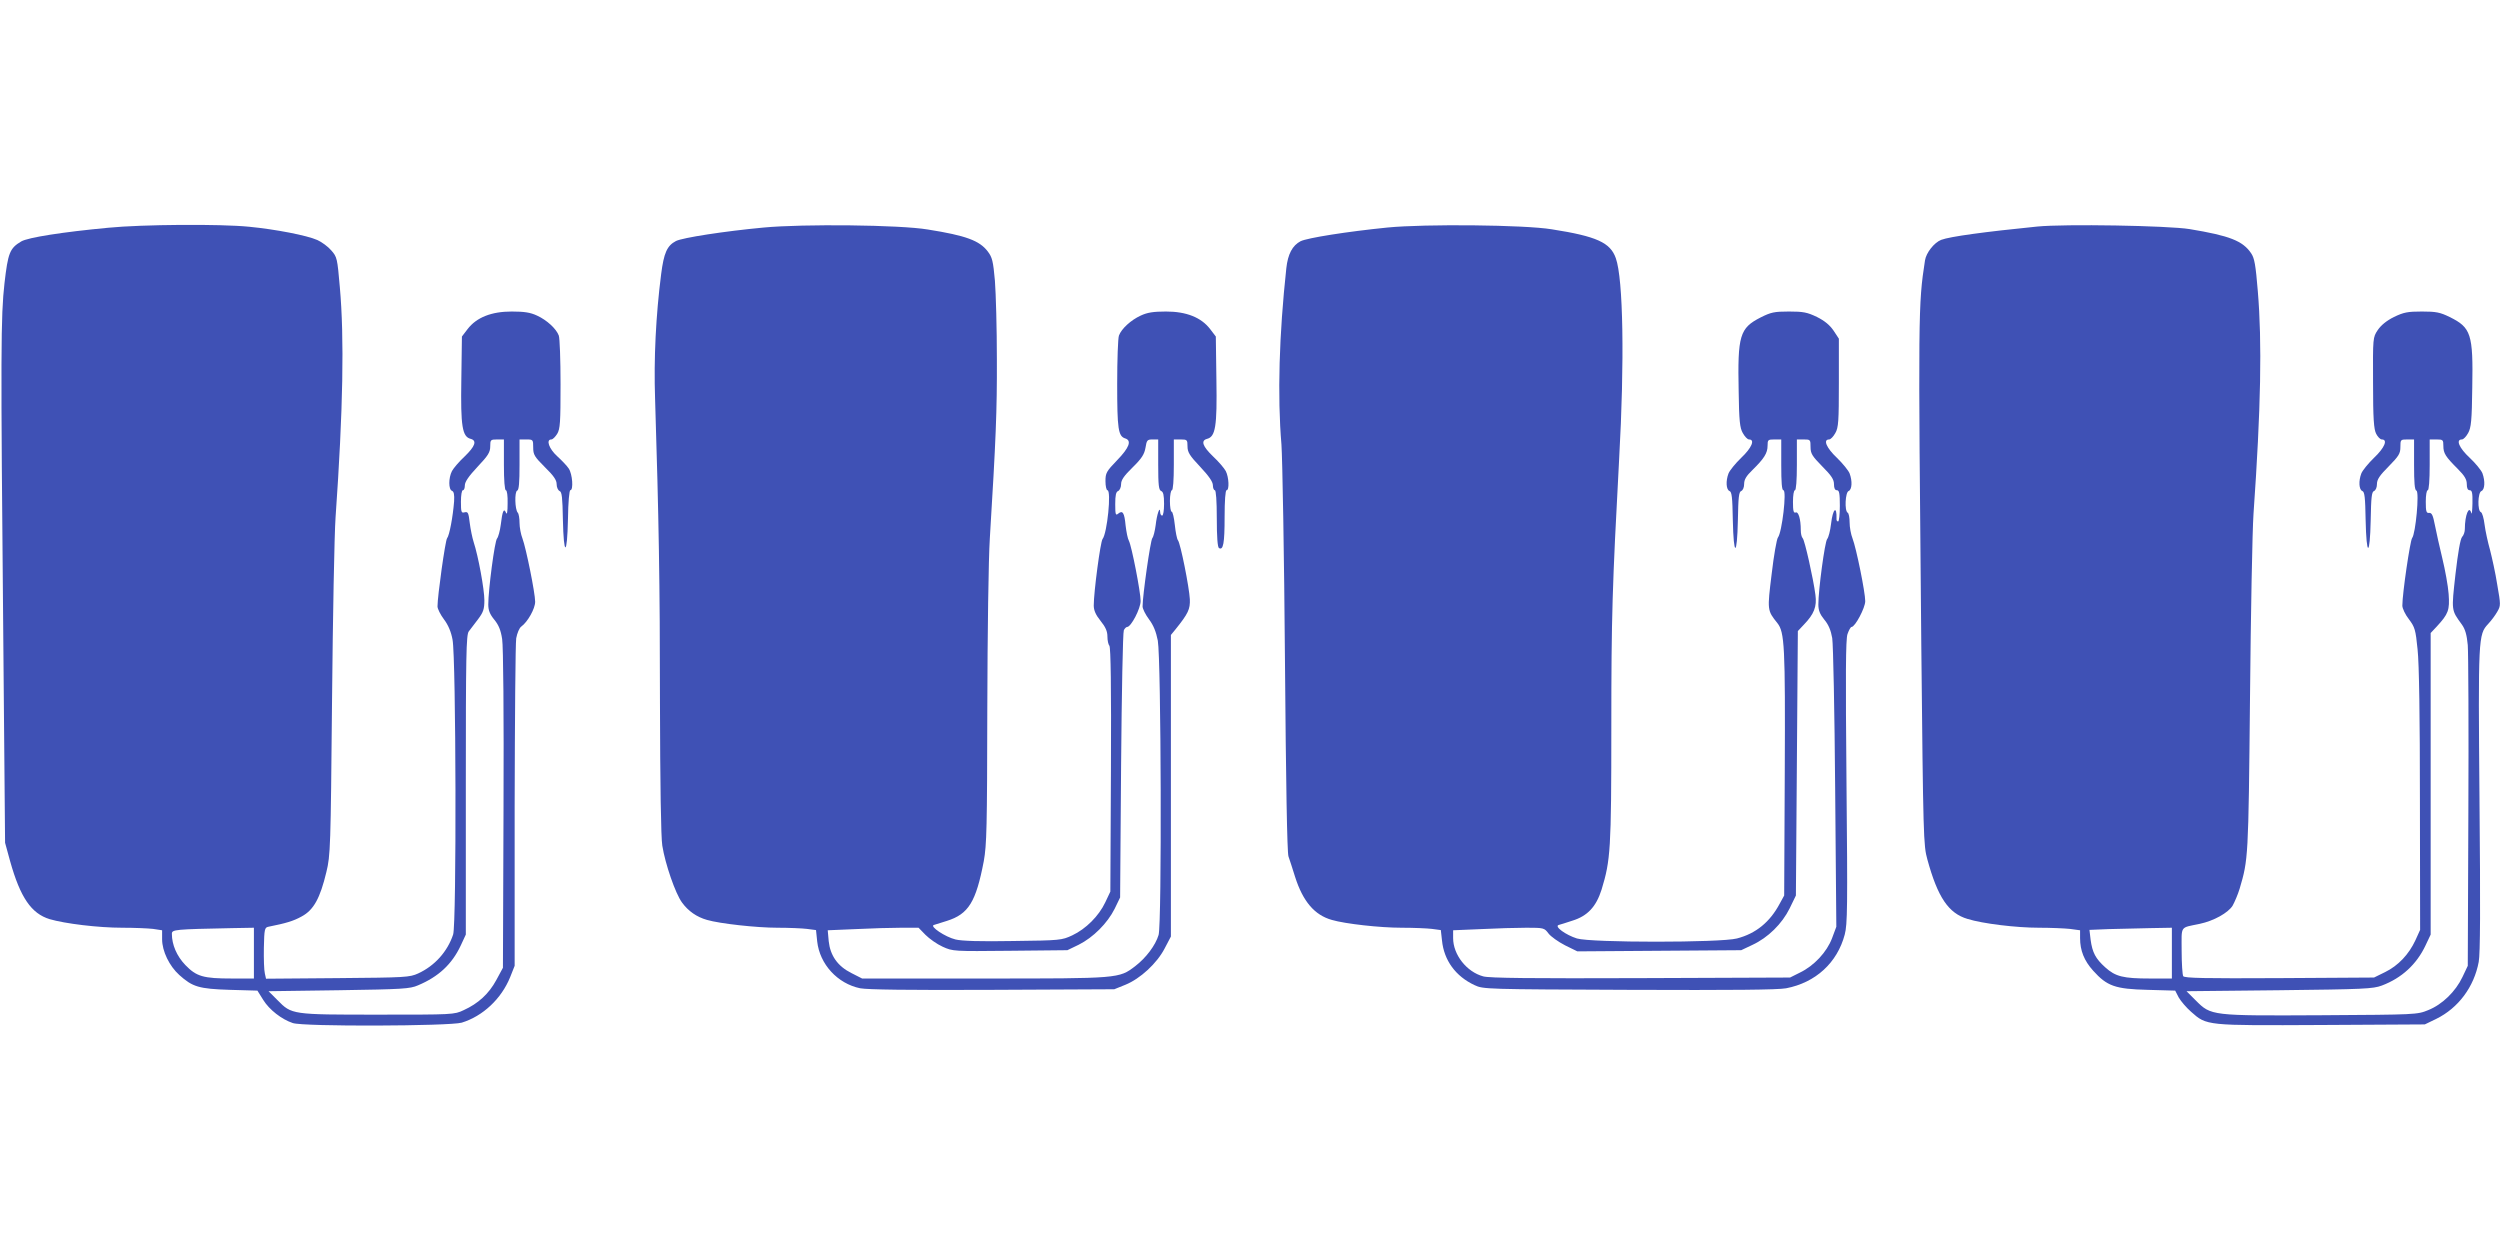
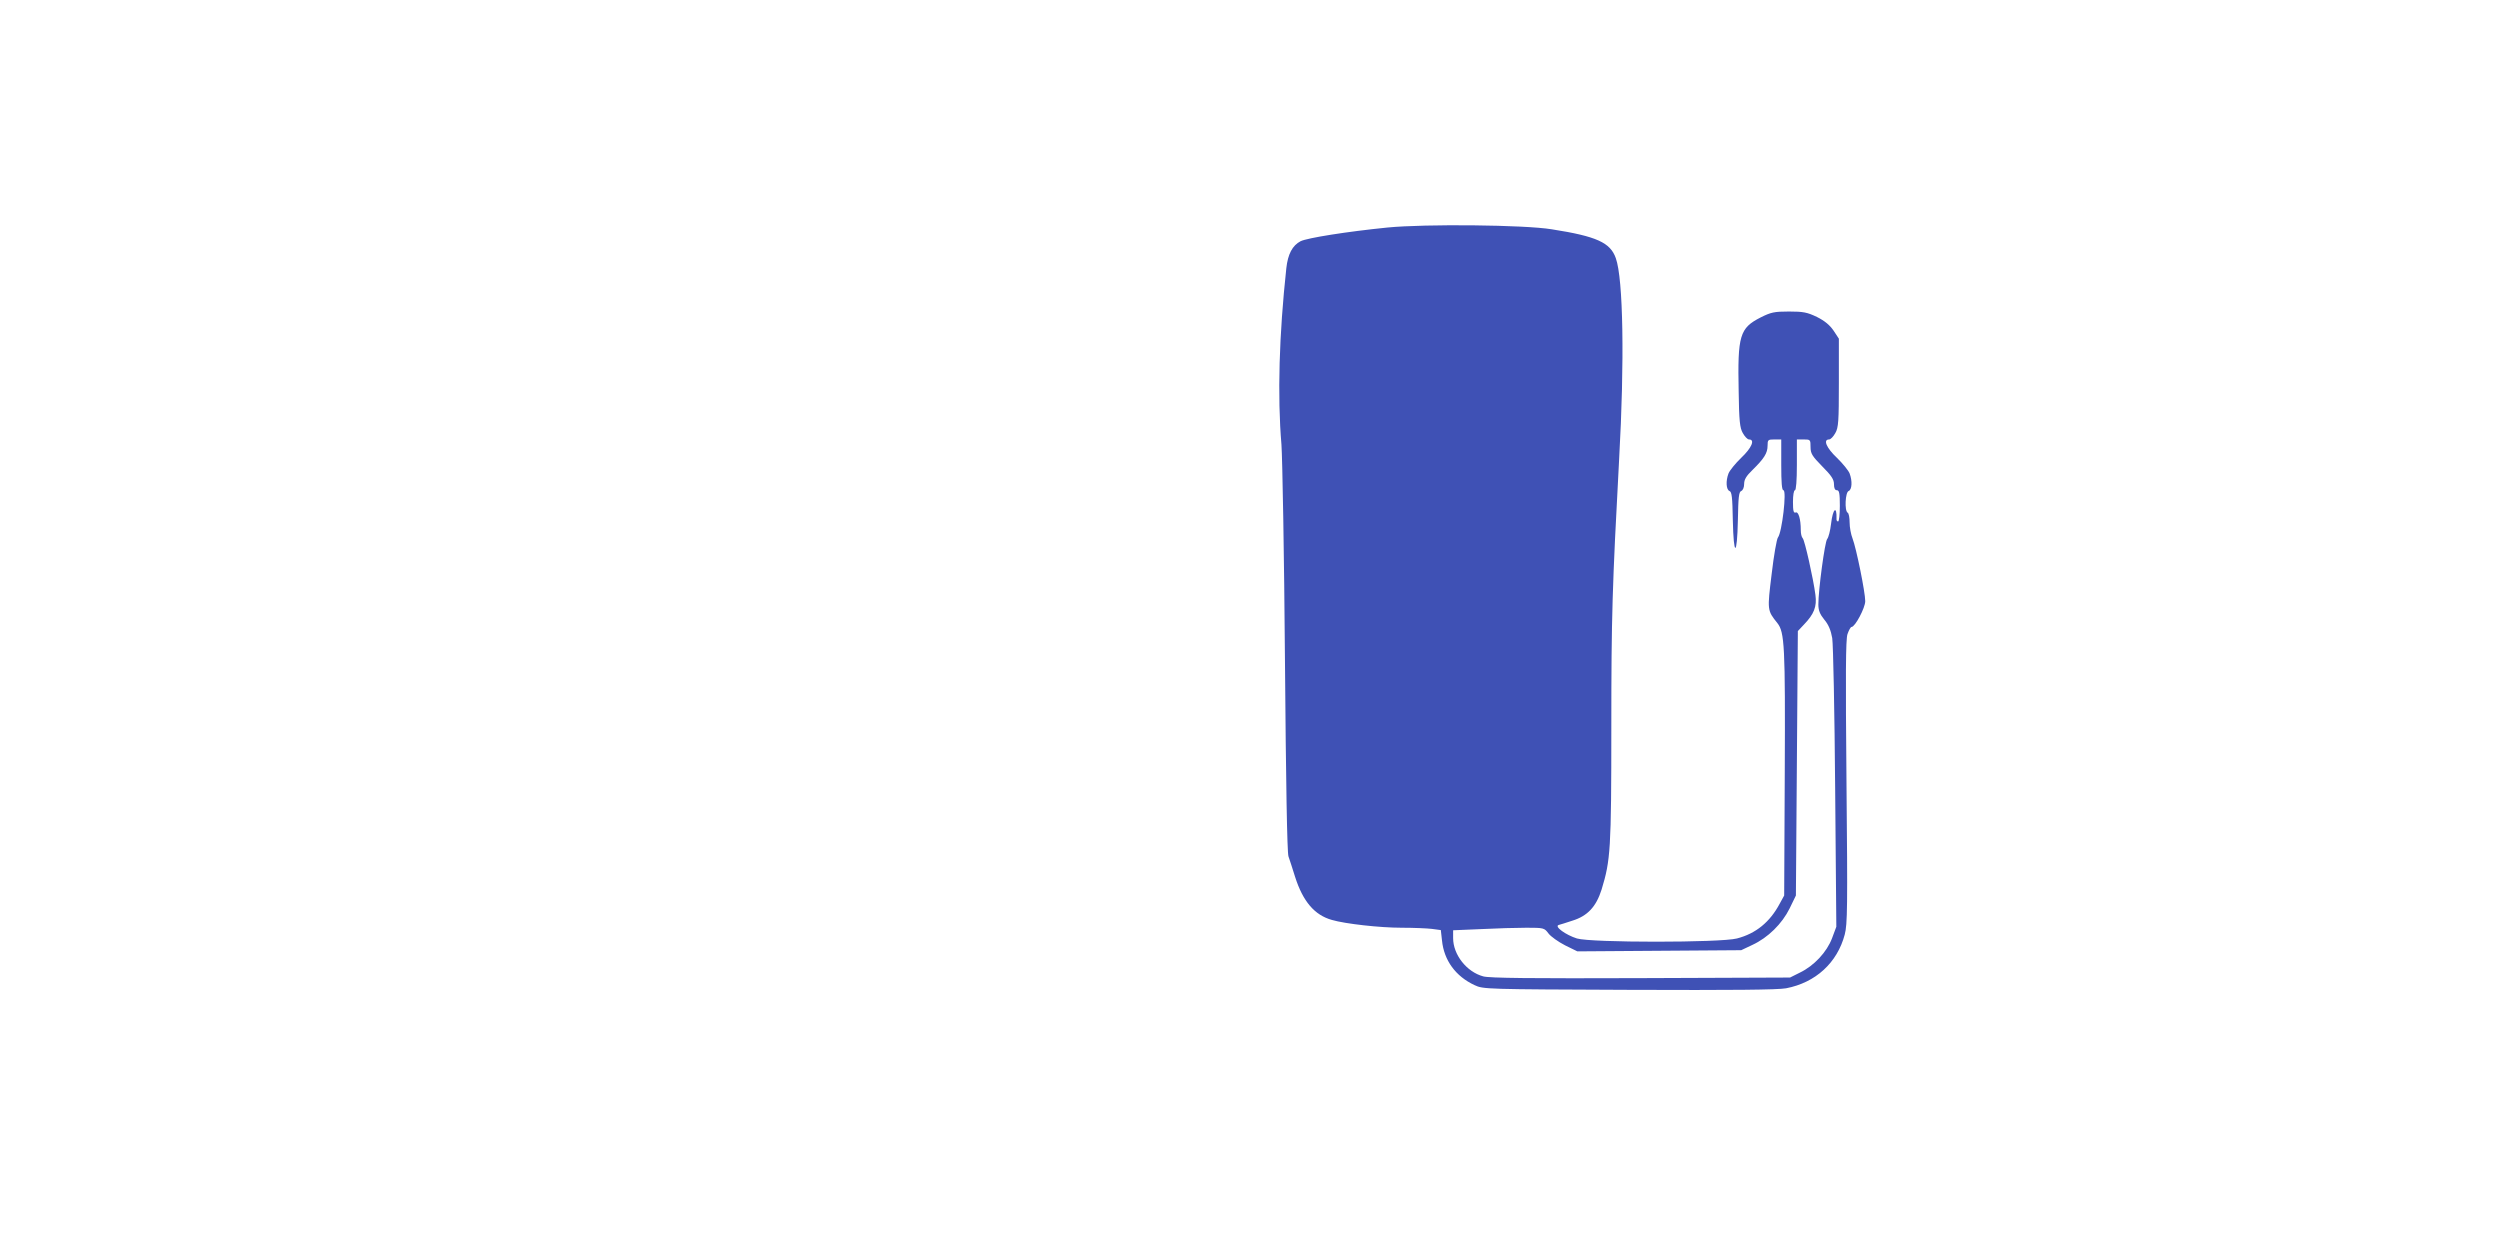
<svg xmlns="http://www.w3.org/2000/svg" version="1.0" width="1280pt" height="640pt" viewBox="0 0 1280 640" preserveAspectRatio="xMidYMid meet">
  <g transform="translate(0,640) scale(0.1,-0.1)" fill="#3f51b5" stroke="none">
-     <path d="M555 5234 c-235 -22 -412 -50 -446 -70 -59 -35 -68 -58 -86 -214 -19 -170 -20 -332 -6 -1835 l9 -1030 26 -95 c52 -185 108 -267 202 -296 78 -23 249 -44 372 -44 61 0 132 -3 158 -6 l46 -7 0 -46 c0 -61 37 -137 88 -183 68 -61 100 -71 259 -76 l141 -4 30 -48 c31 -50 94 -99 151 -118 53 -19 803 -16 865 2 108 33 203 122 248 233 l23 58 0 815 c1 448 4 836 8 862 5 27 16 53 26 60 33 24 71 92 71 127 0 45 -47 276 -65 324 -8 20 -15 57 -15 80 0 24 -4 47 -9 52 -15 16 -17 108 -3 113 9 3 12 41 12 133 l0 129 35 0 c34 0 35 -1 35 -41 0 -37 6 -47 60 -101 45 -44 60 -66 60 -87 0 -16 7 -31 15 -35 12 -4 15 -33 17 -146 4 -191 22 -190 26 3 1 87 7 147 12 147 17 0 11 83 -8 111 -9 14 -36 42 -59 63 -42 38 -59 86 -30 86 7 0 20 13 30 29 15 25 17 59 17 254 0 124 -4 236 -9 249 -13 35 -61 79 -111 102 -34 16 -65 21 -130 21 -104 0 -180 -30 -226 -90 l-29 -38 -3 -222 c-4 -240 5 -291 48 -302 33 -9 23 -38 -31 -90 -28 -26 -57 -60 -65 -75 -18 -35 -18 -94 0 -101 10 -4 13 -19 11 -54 -6 -78 -24 -175 -36 -189 -9 -11 -49 -295 -49 -349 0 -12 15 -42 33 -66 22 -29 37 -65 44 -104 18 -93 21 -1457 3 -1510 -29 -87 -94 -160 -179 -199 -44 -20 -64 -21 -412 -24 l-367 -3 -6 27 c-4 15 -6 74 -5 131 2 96 4 104 23 108 90 18 128 29 171 53 61 33 94 93 126 227 21 86 22 124 29 875 4 432 12 855 18 940 39 555 45 920 22 1179 -13 149 -14 155 -44 189 -17 20 -49 43 -71 53 -54 24 -215 55 -349 68 -147 15 -548 12 -721 -5z m2025 -1214 c0 -80 4 -130 10 -130 6 0 10 -29 9 -67 0 -42 -3 -61 -8 -49 -11 28 -19 9 -27 -60 -4 -32 -13 -64 -19 -71 -12 -11 -45 -263 -45 -338 0 -30 8 -50 31 -78 22 -27 33 -53 40 -99 6 -38 9 -385 7 -873 l-3 -810 -34 -63 c-38 -70 -92 -120 -167 -154 -48 -23 -55 -23 -439 -23 -442 0 -441 0 -514 74 l-46 46 360 5 c325 5 364 7 405 25 105 44 174 108 219 204 l26 56 0 766 c0 664 2 768 15 786 8 11 30 39 48 63 27 36 32 52 32 97 0 55 -31 225 -55 298 -7 22 -16 66 -20 98 -6 52 -9 58 -26 54 -17 -5 -19 1 -19 54 0 33 4 59 10 59 6 0 10 11 10 25 0 18 20 47 65 95 55 58 65 75 65 105 0 33 2 35 35 35 l35 0 0 -130z m-1280 -2500 l0 -130 -112 0 c-147 0 -182 10 -239 69 -44 46 -69 104 -69 160 0 22 15 23 308 29 l112 2 0 -130z" />
-     <path d="M3910 5235 c-203 -19 -415 -52 -449 -69 -46 -24 -62 -61 -76 -170 -27 -212 -38 -432 -31 -637 19 -611 25 -948 25 -1554 1 -418 5 -694 12 -735 15 -94 67 -245 101 -291 32 -44 75 -74 128 -89 65 -19 253 -40 360 -40 59 0 128 -3 152 -6 l46 -6 6 -58 c13 -117 104 -216 220 -240 37 -7 247 -10 677 -8 l624 3 57 23 c76 31 161 109 201 186 l32 61 0 772 0 772 23 28 c66 82 76 104 74 155 -3 60 -48 287 -61 302 -5 6 -12 41 -16 79 -4 37 -11 67 -16 67 -5 0 -9 25 -9 55 0 30 5 55 10 55 6 0 10 50 10 130 l0 130 35 0 c33 0 35 -2 35 -35 0 -30 10 -47 65 -105 45 -48 65 -77 65 -95 0 -14 5 -25 10 -25 6 0 10 -55 10 -144 0 -96 4 -147 11 -152 22 -13 29 23 29 159 0 84 4 137 10 137 15 0 12 67 -4 98 -8 15 -37 49 -65 75 -54 52 -64 81 -31 90 43 11 52 62 48 302 l-3 222 -29 38 c-46 60 -122 90 -226 90 -65 0 -96 -5 -130 -21 -50 -23 -98 -67 -111 -102 -5 -13 -9 -124 -9 -247 0 -232 5 -269 42 -280 33 -11 20 -47 -42 -111 -56 -58 -60 -66 -60 -108 0 -25 5 -46 10 -46 21 0 -1 -220 -25 -250 -11 -15 -45 -271 -45 -340 0 -25 10 -48 35 -79 26 -32 35 -54 35 -80 0 -21 5 -42 10 -47 7 -7 10 -214 8 -635 l-3 -624 -26 -55 c-33 -70 -99 -136 -169 -169 -54 -25 -60 -26 -304 -29 -166 -3 -263 0 -294 8 -53 13 -133 67 -111 74 8 2 38 12 67 21 111 35 149 97 189 306 15 84 17 170 18 779 1 392 6 766 13 875 31 506 37 651 36 915 0 157 -5 338 -10 402 -9 102 -14 121 -37 151 -42 55 -111 81 -307 112 -143 24 -637 29 -840 10z m2020 -1214 c0 -105 3 -130 15 -135 11 -4 15 -21 15 -66 0 -33 -4 -60 -10 -60 -5 0 -10 8 -10 18 -1 35 -17 -12 -23 -67 -4 -29 -11 -59 -17 -66 -10 -12 -50 -295 -50 -350 0 -12 15 -42 33 -66 23 -31 36 -63 45 -109 17 -98 21 -1450 4 -1507 -16 -53 -64 -117 -120 -160 -83 -63 -80 -63 -772 -63 l-626 0 -55 28 c-70 35 -108 89 -116 163 l-5 56 143 6 c79 4 184 7 233 7 l89 0 35 -36 c20 -20 59 -48 88 -61 53 -24 55 -24 346 -21 l293 3 58 28 c74 37 147 110 184 184 l28 58 5 675 c3 371 9 683 14 693 4 9 12 17 17 17 20 0 69 94 69 133 0 46 -46 281 -60 308 -6 10 -13 45 -17 79 -6 65 -15 79 -38 60 -13 -11 -15 -4 -15 49 0 46 4 63 15 67 8 4 15 19 15 35 0 21 14 42 59 86 47 46 60 67 66 101 6 38 9 42 36 42 l29 0 0 -129z" />
    <path d="M7103 5235 c-208 -21 -409 -53 -444 -70 -42 -22 -65 -66 -73 -138 -37 -342 -46 -654 -25 -903 5 -71 14 -568 18 -1104 5 -629 11 -986 18 -1005 6 -16 21 -64 34 -105 40 -125 99 -195 188 -220 68 -20 246 -40 357 -40 61 0 132 -3 156 -6 l45 -6 6 -53 c10 -102 70 -184 167 -229 44 -21 58 -21 790 -24 531 -2 762 0 805 8 151 29 262 131 300 275 14 53 15 139 9 780 -5 559 -4 729 5 758 7 20 16 37 21 37 18 0 70 98 70 132 0 46 -46 272 -65 321 -8 20 -15 57 -15 82 0 24 -4 47 -10 50 -17 10 -12 105 5 111 17 7 20 50 5 90 -6 15 -35 51 -65 80 -54 51 -72 94 -40 94 8 0 22 15 32 33 16 28 18 60 18 258 l0 225 -27 41 c-19 28 -45 50 -85 70 -50 24 -70 28 -144 28 -75 0 -92 -4 -144 -30 -108 -55 -119 -92 -113 -380 2 -149 6 -186 21 -212 10 -18 24 -33 32 -33 32 0 14 -43 -40 -94 -30 -29 -59 -65 -65 -80 -15 -39 -12 -83 5 -90 12 -4 15 -33 17 -148 4 -191 22 -191 26 0 2 115 5 144 17 148 9 4 15 19 15 36 0 23 11 41 43 72 59 58 77 86 77 124 0 30 2 32 35 32 l35 0 0 -130 c0 -90 3 -130 11 -130 18 0 -7 -216 -28 -242 -6 -7 -21 -91 -32 -186 -23 -187 -23 -187 29 -252 37 -47 41 -114 38 -766 l-3 -629 -23 -42 c-50 -94 -122 -153 -219 -178 -84 -22 -747 -22 -819 0 -57 18 -117 61 -94 69 8 2 40 12 70 22 78 24 122 71 150 159 46 151 50 203 50 835 0 564 5 719 40 1370 28 498 21 922 -17 1028 -28 80 -98 112 -328 148 -139 23 -648 28 -842 9z m2167 -1124 c0 -33 8 -46 60 -99 47 -47 60 -67 60 -91 0 -21 5 -31 15 -31 12 0 15 -16 15 -80 0 -44 -4 -80 -9 -80 -5 0 -9 6 -8 13 2 72 -19 53 -28 -25 -4 -35 -13 -70 -20 -78 -12 -15 -45 -260 -45 -335 0 -30 8 -50 30 -77 22 -26 34 -55 41 -95 5 -32 12 -377 15 -768 l6 -710 -22 -59 c-27 -71 -92 -141 -165 -176 l-50 -25 -765 -3 c-552 -2 -777 0 -806 9 -85 23 -154 111 -154 196 l0 40 143 6 c78 4 183 7 233 7 88 0 91 -1 112 -29 12 -16 50 -43 85 -61 l63 -31 419 3 420 3 57 27 c80 37 152 108 191 187 l32 66 5 677 5 677 31 33 c52 54 67 92 59 152 -11 85 -55 280 -65 290 -6 6 -10 24 -10 42 0 56 -12 96 -26 90 -11 -4 -14 8 -14 54 0 33 4 60 10 60 6 0 10 50 10 130 l0 130 35 0 c34 0 35 -1 35 -39z" />
-     <path d="M10430 5240 c-269 -27 -446 -51 -491 -68 -36 -14 -77 -66 -83 -105 -35 -227 -35 -264 -19 -1967 10 -989 11 -1028 31 -1100 53 -194 108 -276 206 -305 77 -24 248 -45 366 -45 58 0 129 -3 158 -6 l52 -7 0 -40 c0 -64 21 -116 67 -167 71 -79 113 -94 279 -98 l141 -4 18 -35 c11 -19 39 -52 63 -73 81 -72 75 -71 668 -68 l529 3 58 28 c114 56 194 164 218 292 8 43 9 274 4 830 -7 832 -6 846 44 900 16 17 37 45 47 63 18 31 18 35 0 138 -9 59 -27 139 -37 178 -11 39 -24 98 -28 130 -4 33 -12 61 -19 64 -18 6 -16 101 3 108 17 7 20 50 5 91 -6 15 -35 51 -65 79 -54 50 -73 94 -40 94 8 0 22 15 32 33 15 27 19 63 21 233 5 274 -6 307 -116 361 -49 24 -69 28 -142 28 -73 0 -93 -4 -143 -28 -38 -19 -66 -42 -83 -67 -25 -38 -25 -38 -24 -270 0 -185 4 -238 16 -261 8 -16 21 -29 29 -29 32 0 14 -43 -40 -94 -30 -29 -59 -65 -65 -80 -15 -39 -12 -83 5 -90 12 -4 15 -33 17 -148 4 -191 22 -191 26 0 2 115 5 144 17 148 9 4 15 19 15 36 0 23 14 44 60 90 52 53 60 66 60 99 0 38 1 39 35 39 l35 0 0 -129 c0 -93 3 -130 12 -133 16 -6 -4 -221 -22 -243 -10 -13 -50 -283 -50 -346 0 -14 15 -46 34 -70 30 -40 34 -53 44 -154 8 -70 12 -353 12 -773 l1 -663 -24 -53 c-34 -73 -88 -130 -155 -163 l-57 -28 -484 -3 c-386 -2 -486 0 -493 10 -4 7 -8 66 -8 130 0 132 -11 116 93 138 71 15 145 56 168 93 10 18 27 57 36 87 44 150 45 153 53 975 4 435 12 860 18 945 38 542 44 878 22 1139 -11 134 -17 169 -34 194 -43 64 -110 90 -315 124 -111 18 -641 27 -781 13z m2080 -1123 c0 -38 11 -55 74 -118 35 -35 46 -54 46 -78 0 -21 5 -31 15 -31 12 0 15 -14 14 -67 -1 -38 -3 -60 -6 -50 -11 43 -33 -10 -33 -82 0 -14 -6 -32 -14 -40 -9 -10 -21 -79 -34 -191 -21 -190 -22 -182 33 -258 17 -24 25 -52 30 -105 3 -39 5 -425 3 -857 l-3 -785 -27 -57 c-35 -74 -103 -141 -176 -170 -56 -23 -62 -23 -545 -26 -567 -3 -566 -3 -645 76 l-47 47 475 5 c432 5 480 7 525 24 101 38 178 108 224 206 l26 55 0 772 0 772 31 33 c60 65 67 84 61 167 -3 42 -18 123 -32 181 -14 58 -31 134 -38 170 -10 52 -16 65 -30 64 -14 -2 -17 7 -17 57 0 33 4 59 10 59 6 0 10 50 10 130 l0 130 35 0 c33 0 35 -2 35 -33z m-1390 -2597 l0 -130 -112 0 c-137 0 -177 10 -229 57 -50 45 -66 76 -75 141 l-6 51 98 4 c55 1 150 4 212 5 l112 2 0 -130z" />
  </g>
</svg>